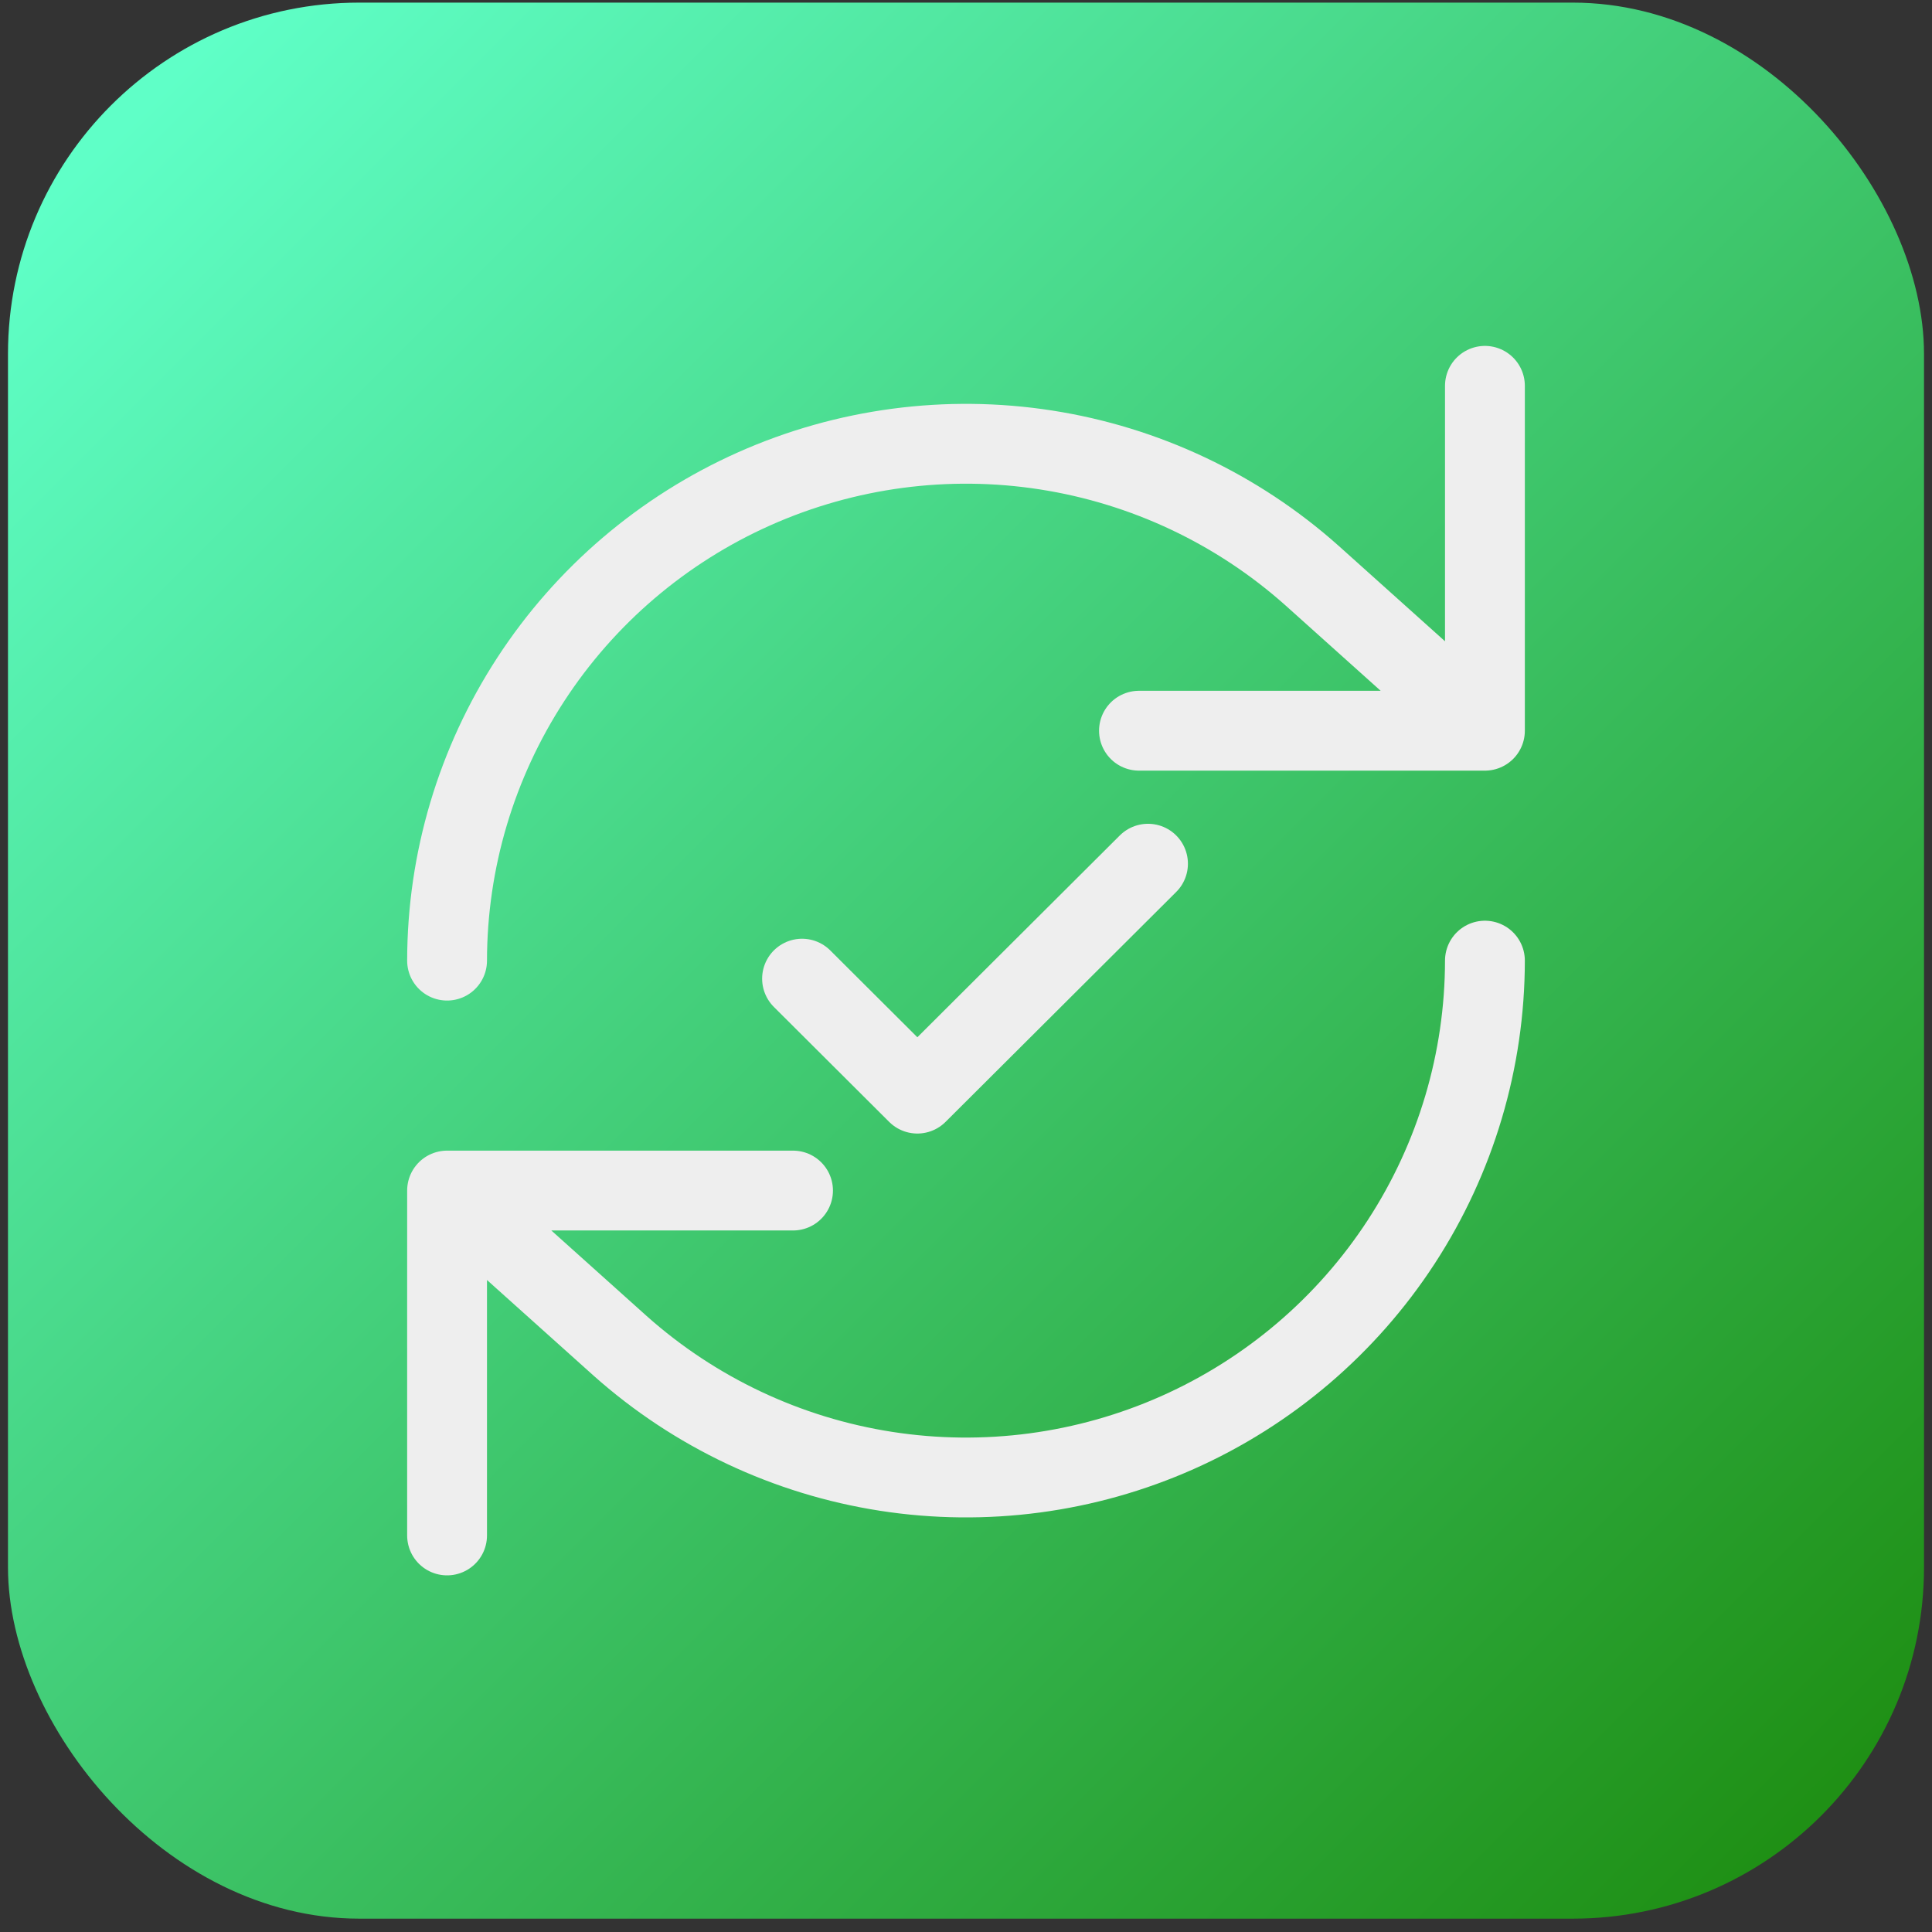
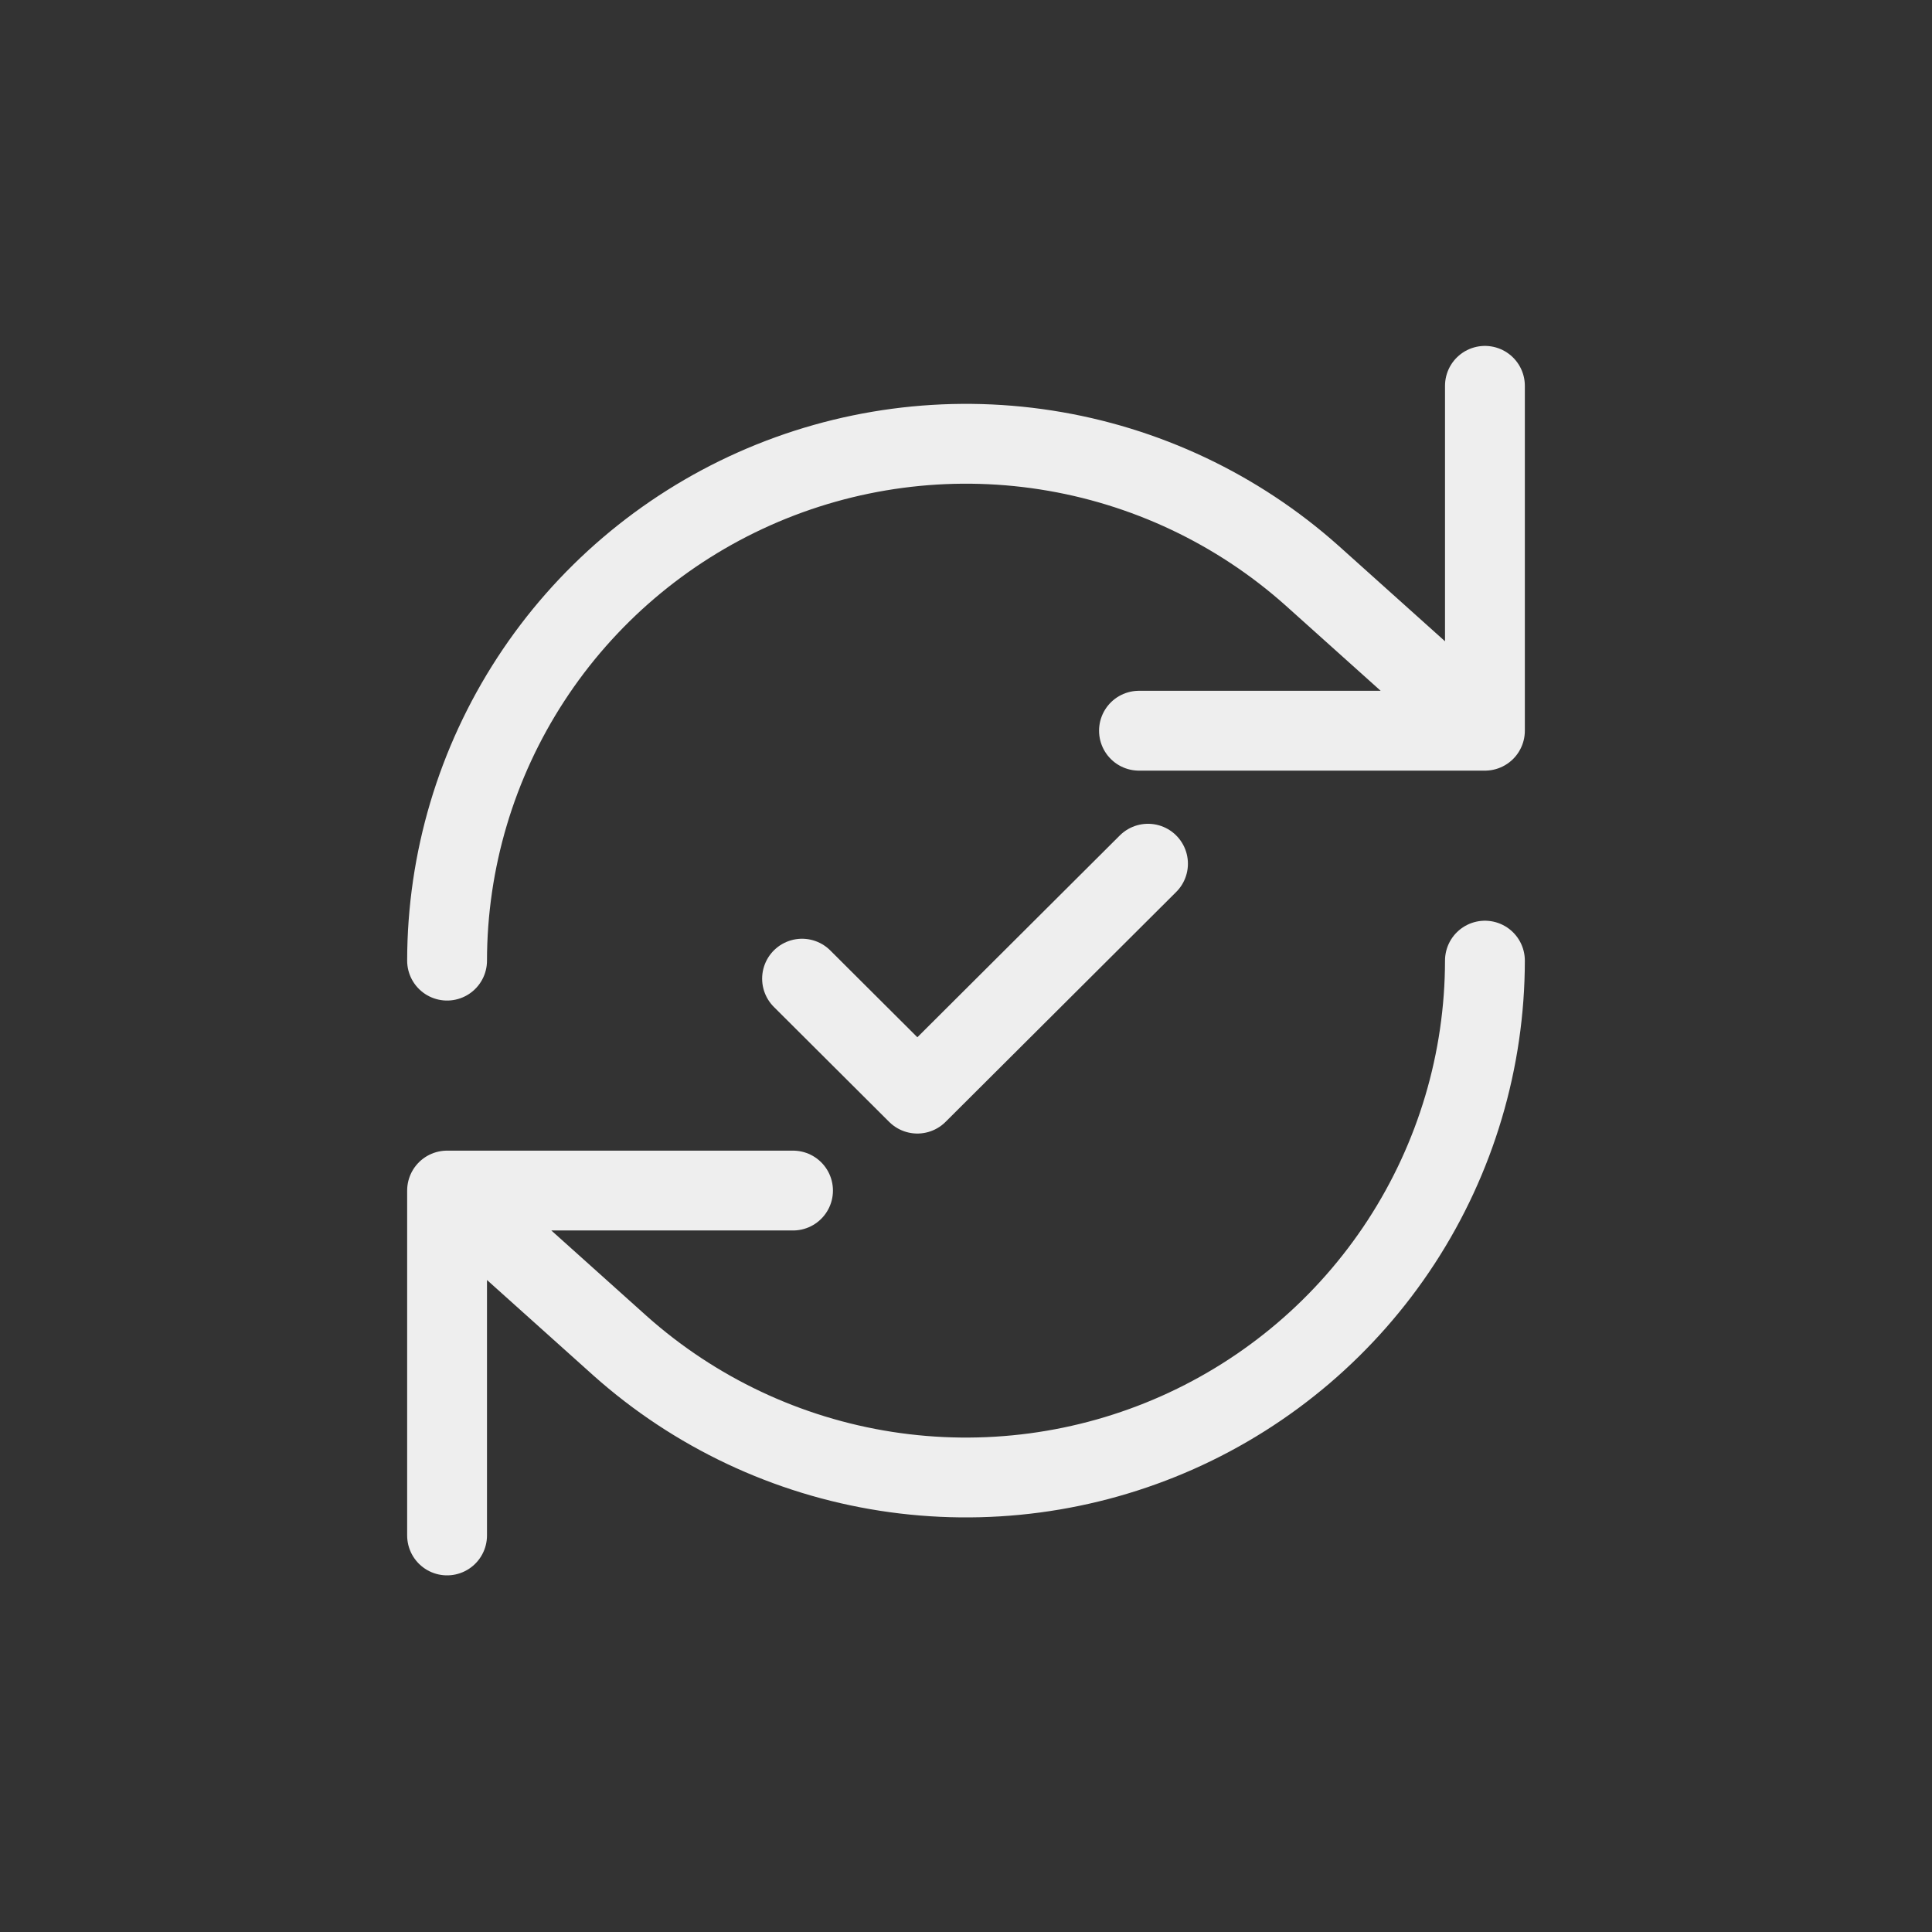
<svg xmlns="http://www.w3.org/2000/svg" width="121" height="121" viewBox="0 0 121 121" fill="none">
  <rect x="0" y="0" width="121" height="121" fill="#333333" stroke="none" />
-   <rect x="0.5" y="0.164" width="120" height="120" rx="22" fill="url(#paint0_linear_215_26691)" />
  <path d="M50.232 61.293L57.454 68.493L71.899 54.093M28 96.164V74.564M28 74.564H49.667M28 74.564L38.833 84.284C43.508 88.452 49.292 91.183 55.488 92.147C61.685 93.111 68.028 92.267 73.755 89.718C79.481 87.168 84.344 83.021 87.759 77.777C91.174 72.533 92.994 66.416 93 60.164M93 24.164V45.764M93 45.764H71.333M93 45.764L82.167 36.044C77.492 31.876 71.708 29.145 65.512 28.181C59.315 27.217 52.972 28.061 47.245 30.61C41.519 33.16 36.656 37.307 33.241 42.551C29.826 47.795 28.006 53.912 28 60.164" stroke="#EEEEEE" stroke-width="5" stroke-linecap="round" stroke-linejoin="round" />
  <defs>
    <linearGradient id="paint0_linear_215_26691" x1="8" y1="7.664" x2="120.336" y2="120" gradientUnits="userSpaceOnUse">
      <stop stop-color="#5FFFC7" />
      <stop offset="1" stop-color="#1B890A" />
    </linearGradient>
  </defs>
</svg>